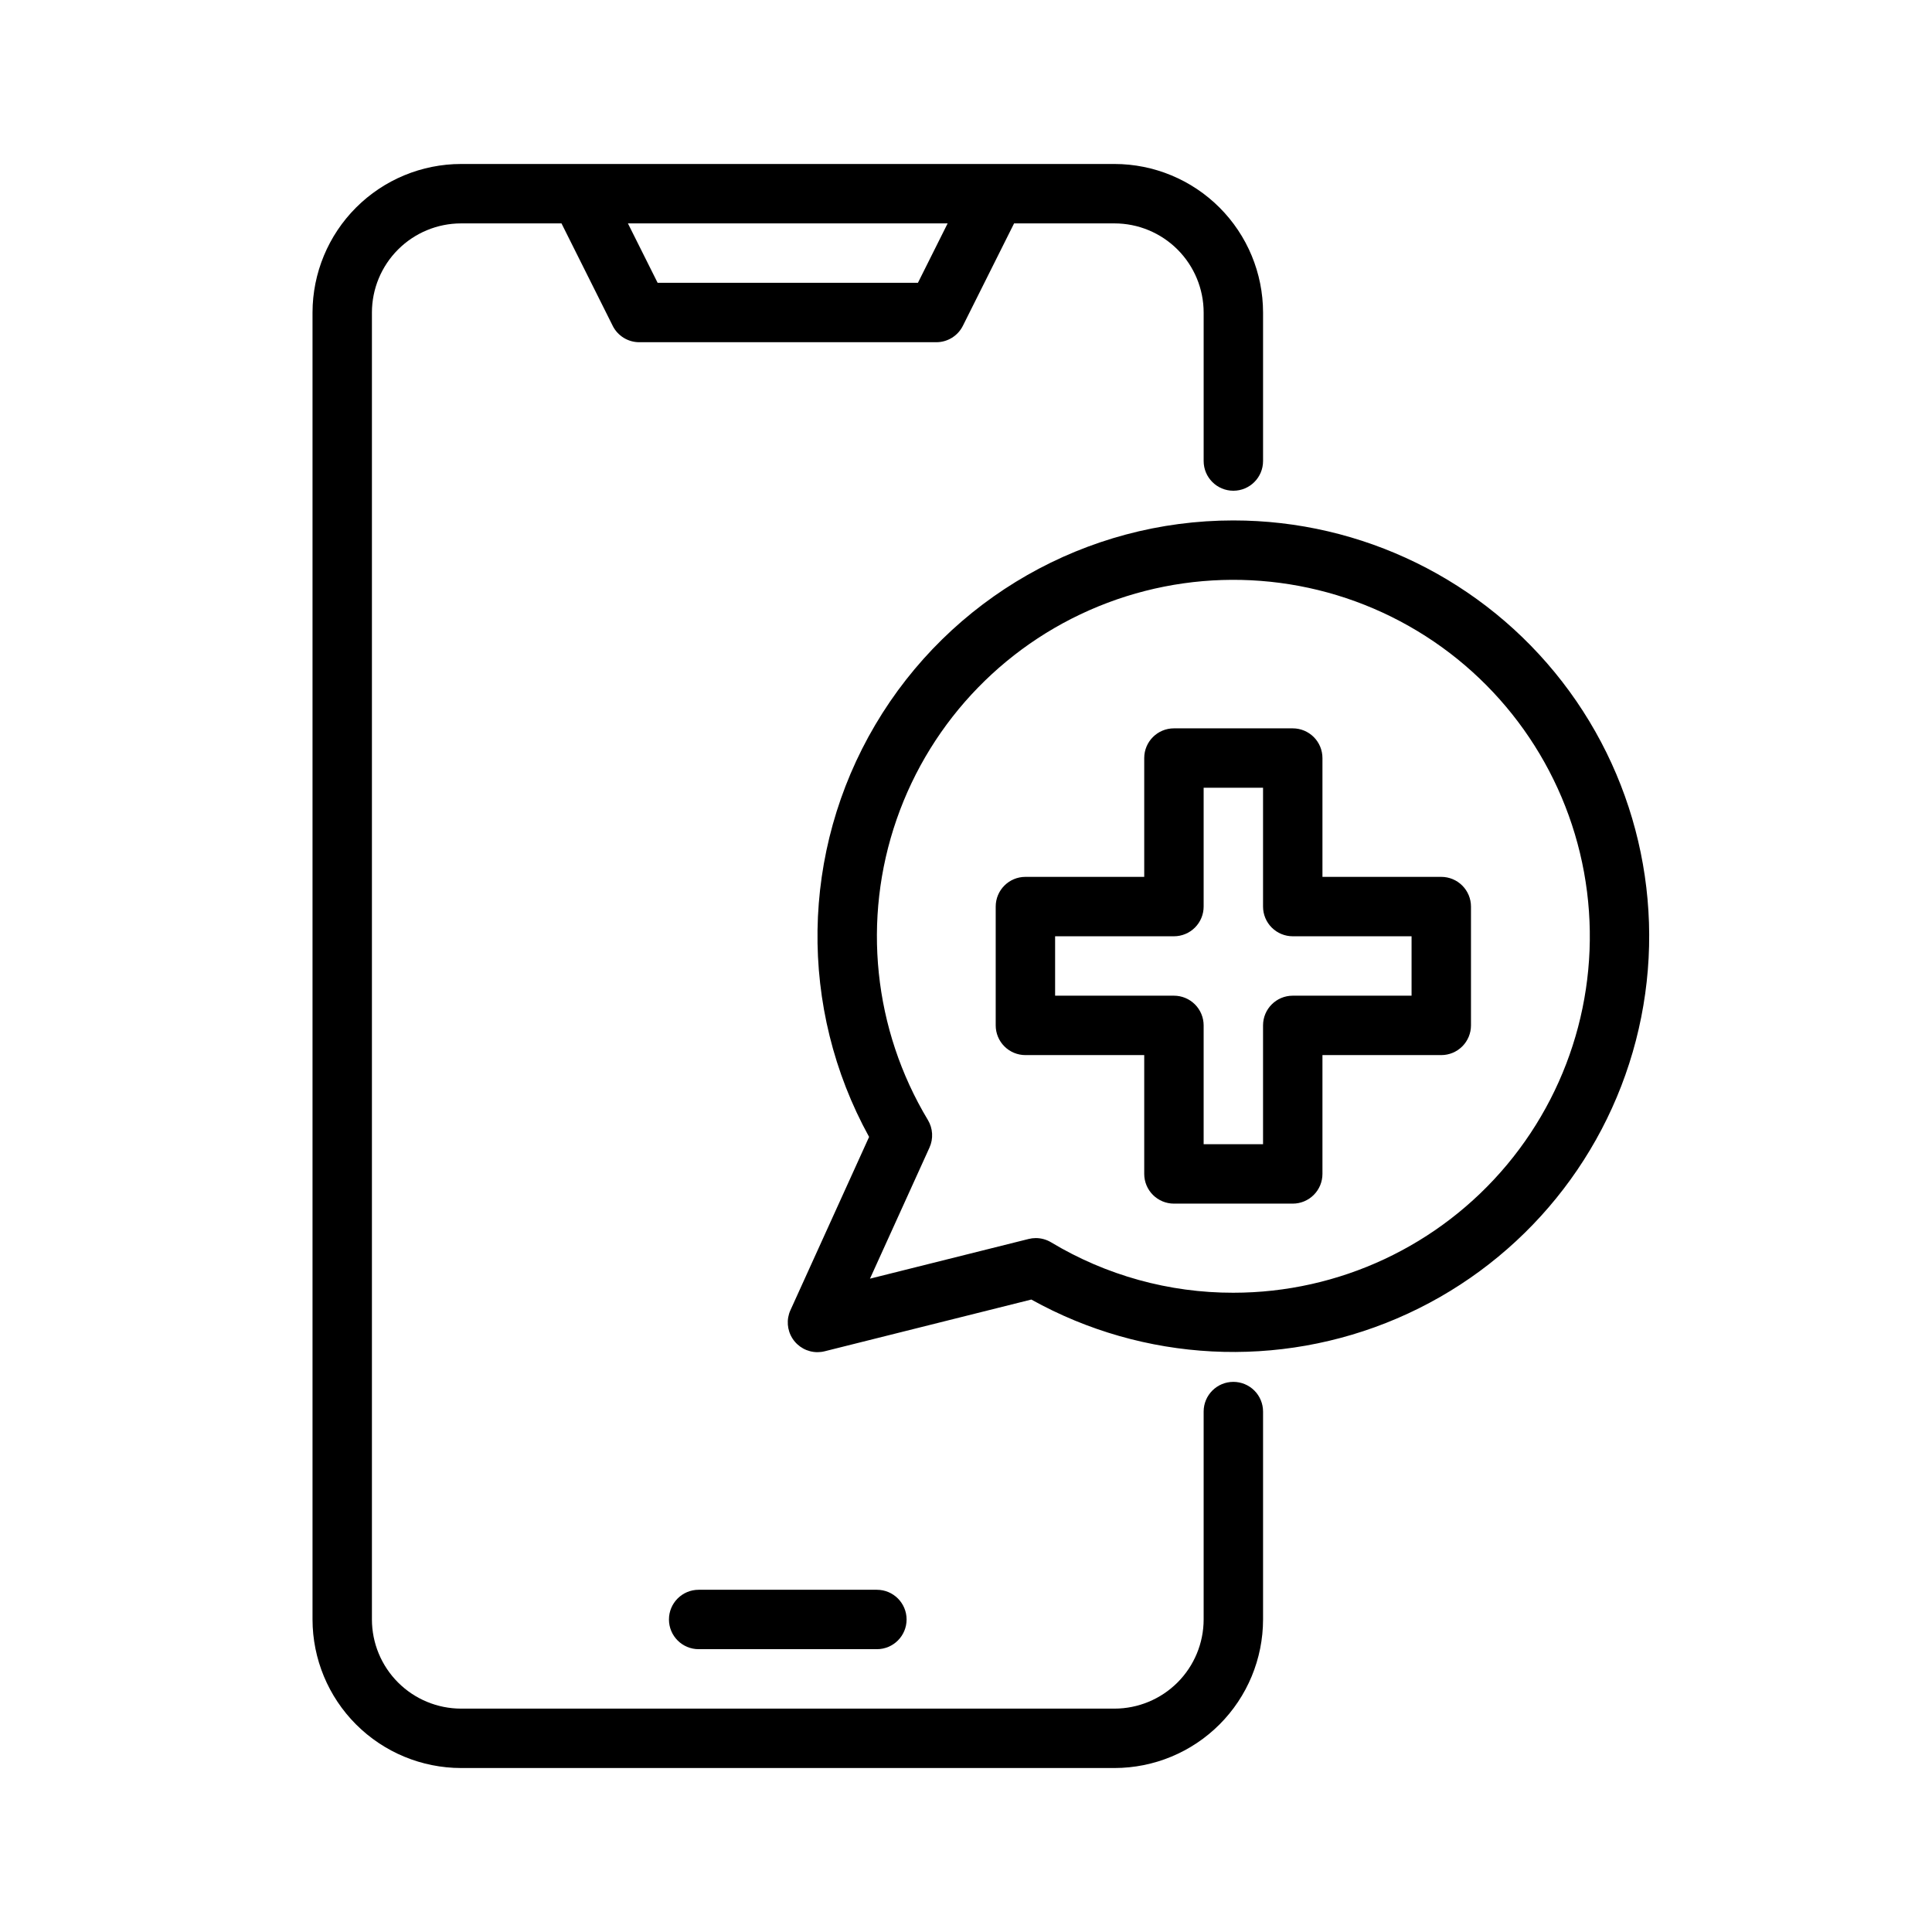
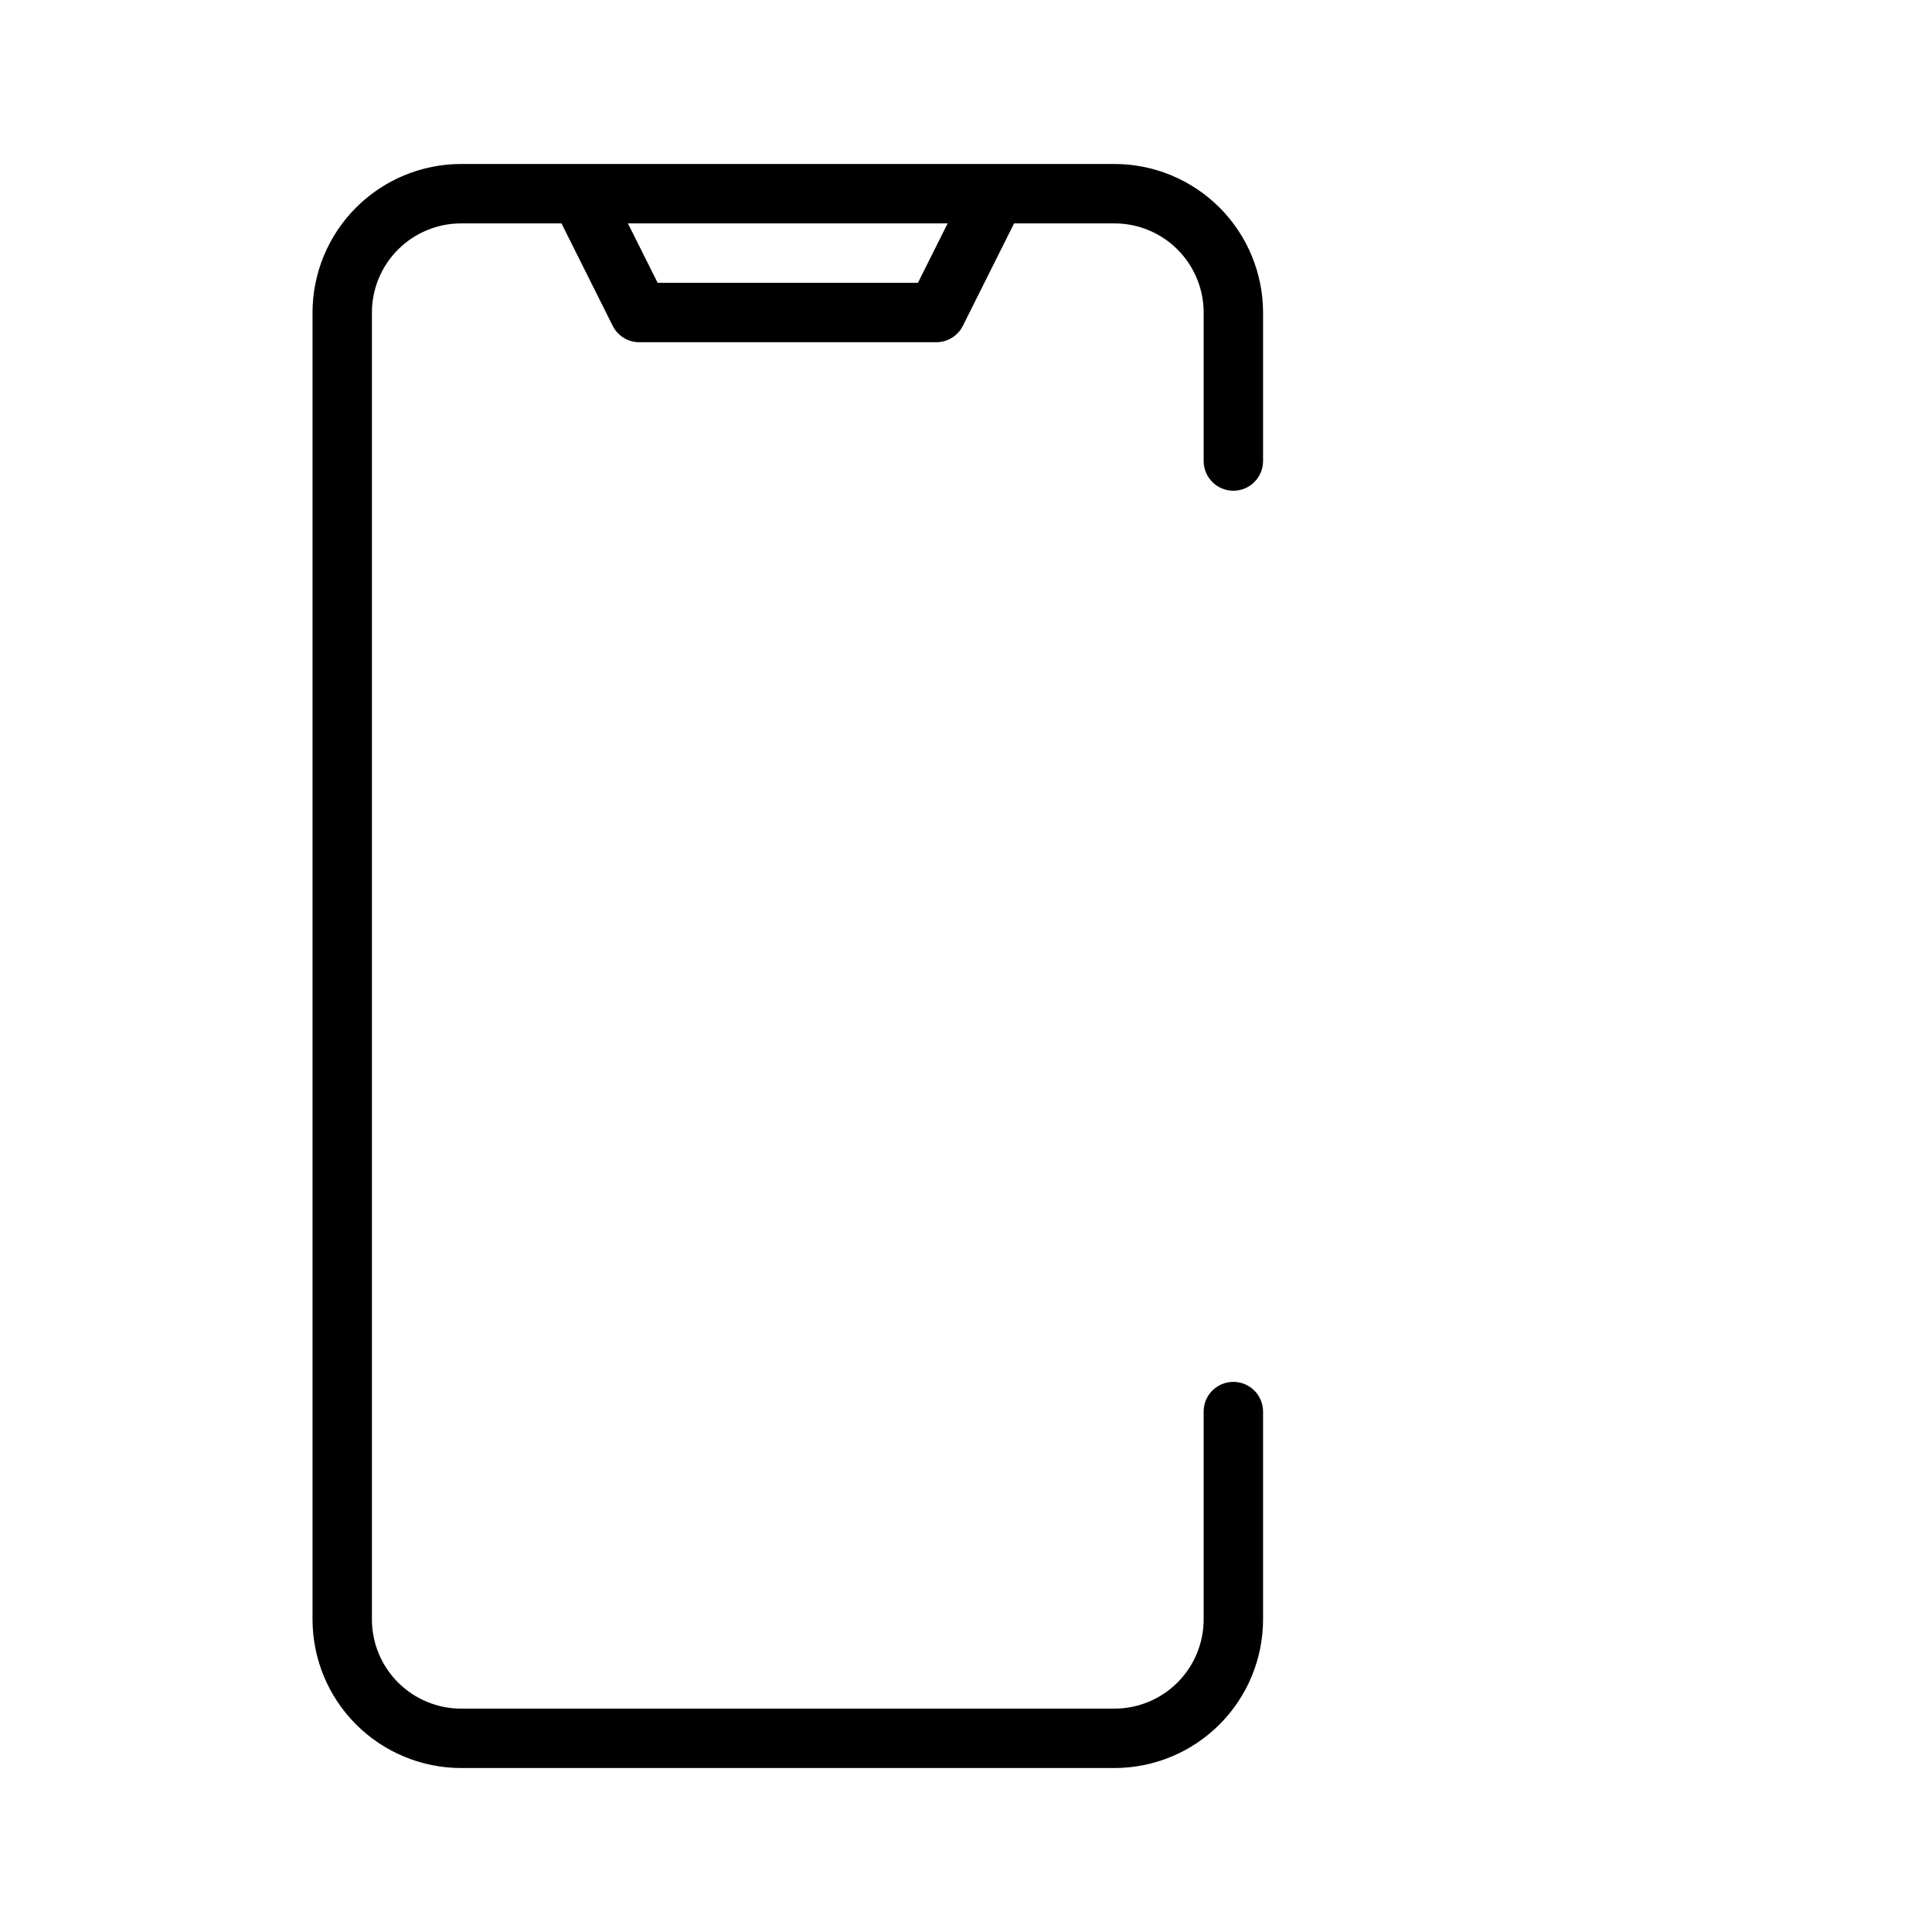
<svg xmlns="http://www.w3.org/2000/svg" fill="#000000" width="800px" height="800px" version="1.1" viewBox="144 144 512 512">
  <g>
    <path d="m470.85 510.21c-4.348 0-7.871 3.523-7.871 7.871v55.105c-0.008 6.262-2.5 12.262-6.926 16.691-4.43 4.426-10.43 6.918-16.691 6.926h-173.18c-6.262-0.008-12.266-2.5-16.691-6.926-4.43-4.43-6.918-10.43-6.926-16.691v-346.37c0.008-6.262 2.496-12.262 6.926-16.691 4.426-4.426 10.43-6.918 16.691-6.922h26.621l13.57 27.137h-0.004c1.336 2.668 4.062 4.352 7.043 4.352h78.719c2.984 0 5.711-1.684 7.043-4.352l13.57-27.137h26.621c6.262 0.004 12.262 2.496 16.691 6.922 4.426 4.43 6.918 10.43 6.926 16.691v39.363c0 4.348 3.523 7.871 7.871 7.871s7.871-3.523 7.871-7.871v-39.363c-0.012-10.434-4.164-20.438-11.543-27.816-7.379-7.379-17.383-11.531-27.816-11.543h-173.18c-10.438 0.012-20.441 4.164-27.82 11.543-7.379 7.379-11.527 17.383-11.543 27.816v346.37c0.016 10.434 4.164 20.438 11.543 27.816 7.379 7.379 17.383 11.531 27.82 11.543h173.18c10.434-0.012 20.438-4.164 27.816-11.543 7.379-7.379 11.531-17.383 11.543-27.816v-55.105c0-2.086-0.828-4.09-2.305-5.566-1.477-1.477-3.481-2.305-5.566-2.305zm-75.715-307.01-7.871 15.742h-68.988l-7.871-15.742z" />
-     <path d="m329.15 581.05h47.234c4.348 0 7.871-3.523 7.871-7.871s-3.523-7.871-7.871-7.871h-47.234c-4.348 0-7.871 3.523-7.871 7.871s3.523 7.871 7.871 7.871z" />
-     <path d="m470.85 281.92c-38.977 0-75.059 20.586-94.883 54.145-19.828 33.555-20.457 75.09-1.648 109.23l-20.844 45.918h-0.004c-1.105 2.438-0.895 5.266 0.555 7.516 1.449 2.25 3.941 3.609 6.613 3.609 0.645 0 1.289-0.078 1.914-0.238l54.758-13.707c29.801 16.578 65.598 18.422 96.945 4.992 31.348-13.426 54.711-40.613 63.27-73.625 8.559-33.008 1.352-68.125-19.52-95.094s-53.055-42.754-87.156-42.746zm0 204.67c-17.012 0.027-33.703-4.59-48.281-13.352-1.23-0.742-2.637-1.133-4.07-1.133-0.641 0-1.285 0.078-1.91 0.238l-42.035 10.516 15.77-34.738c1.07-2.359 0.91-5.094-0.422-7.312-14.441-24.016-17.477-53.199-8.281-79.672 9.191-26.469 29.66-47.492 55.875-57.387 26.219-9.898 55.473-7.644 79.863 6.152 24.391 13.793 41.398 37.707 46.43 65.273 5.027 27.566-2.441 55.941-20.391 77.461-17.949 21.516-44.527 33.957-72.547 33.953z" />
-     <path d="m525.95 376.38h-31.488v-31.488c0-2.09-0.828-4.09-2.305-5.566s-3.477-2.305-5.566-2.305h-31.488c-4.348 0-7.871 3.523-7.871 7.871v31.488h-31.488c-4.348 0-7.871 3.523-7.871 7.871v31.488c0 2.09 0.828 4.09 2.305 5.566 1.477 1.477 3.481 2.305 5.566 2.305h31.488v31.488c0 2.09 0.828 4.09 2.305 5.566 1.477 1.477 3.481 2.309 5.566 2.309h31.488c2.09 0 4.09-0.832 5.566-2.309 1.477-1.477 2.305-3.477 2.305-5.566v-31.488h31.488c2.09 0 4.09-0.828 5.566-2.305 1.477-1.477 2.309-3.477 2.309-5.566v-31.488c0-2.086-0.832-4.09-2.309-5.566s-3.477-2.305-5.566-2.305zm-7.871 31.488h-31.488c-4.348 0-7.871 3.523-7.871 7.871v31.488h-15.742v-31.488c0-2.086-0.832-4.09-2.309-5.566-1.477-1.477-3.477-2.305-5.566-2.305h-31.488v-15.746h31.488c2.09 0 4.09-0.828 5.566-2.305 1.477-1.477 2.309-3.477 2.309-5.566v-31.488h15.742v31.488c0 2.09 0.828 4.09 2.305 5.566 1.477 1.477 3.481 2.305 5.566 2.305h31.488z" />
  </g>
</svg>